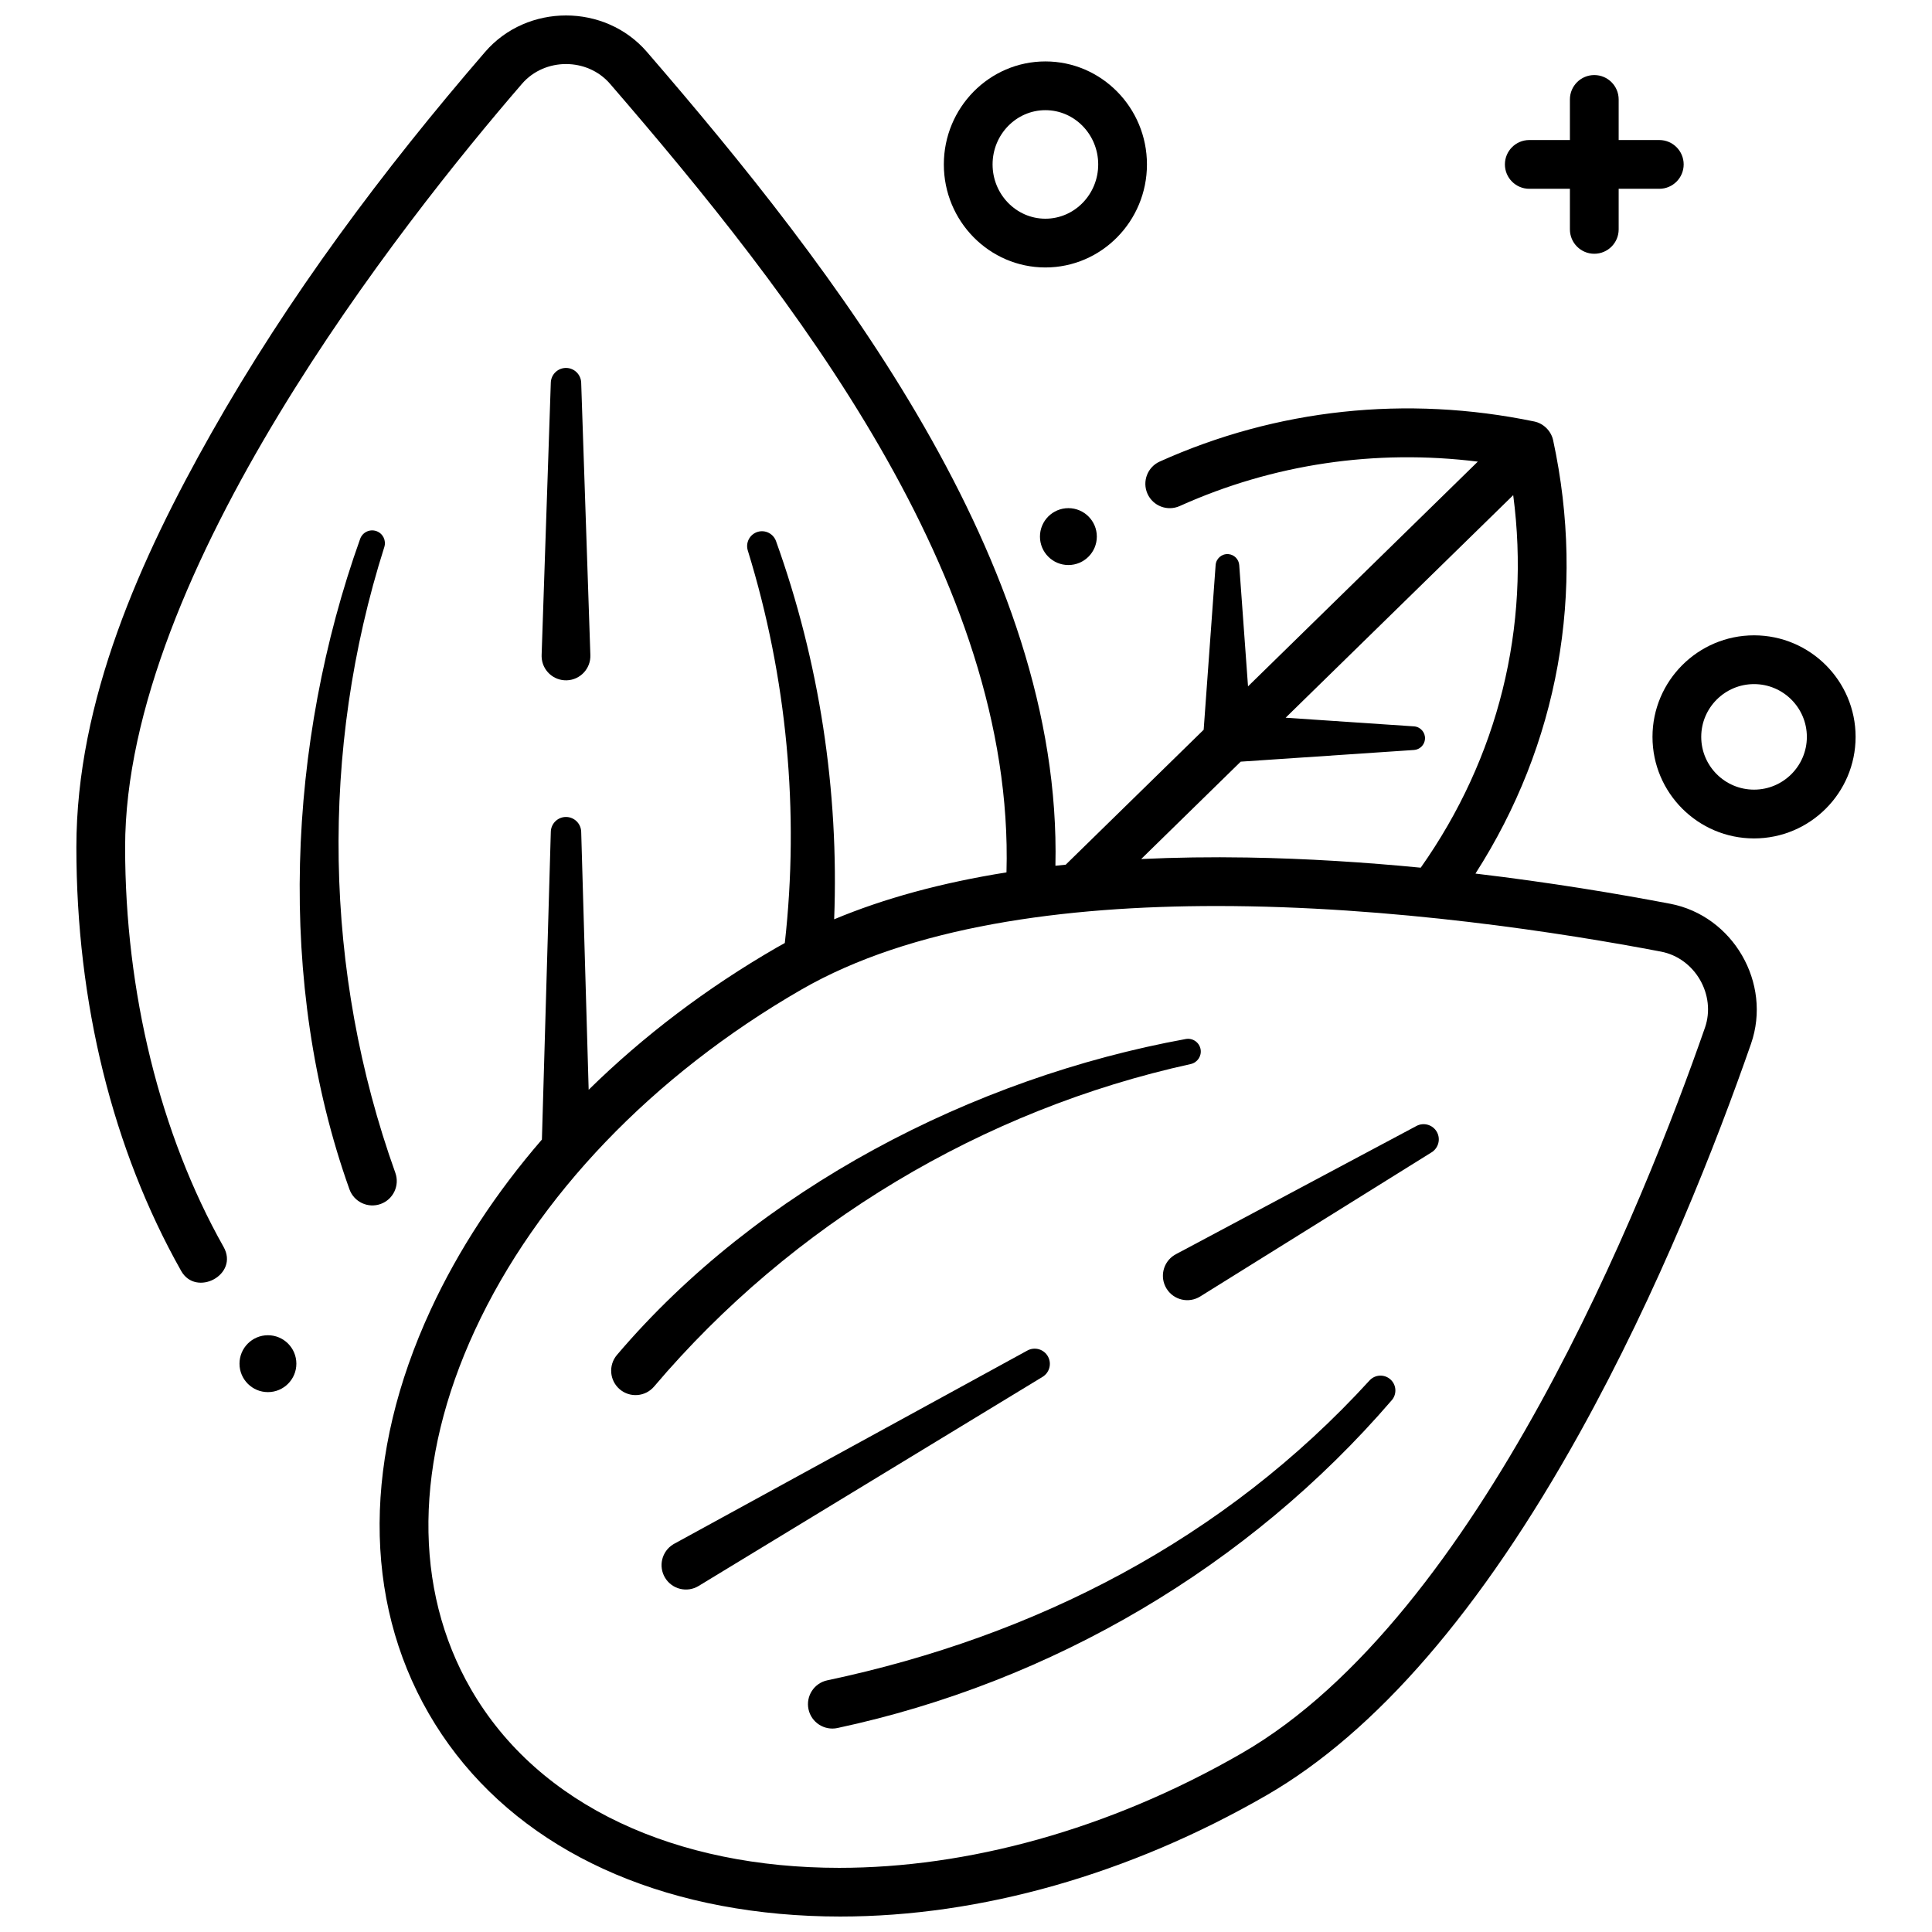
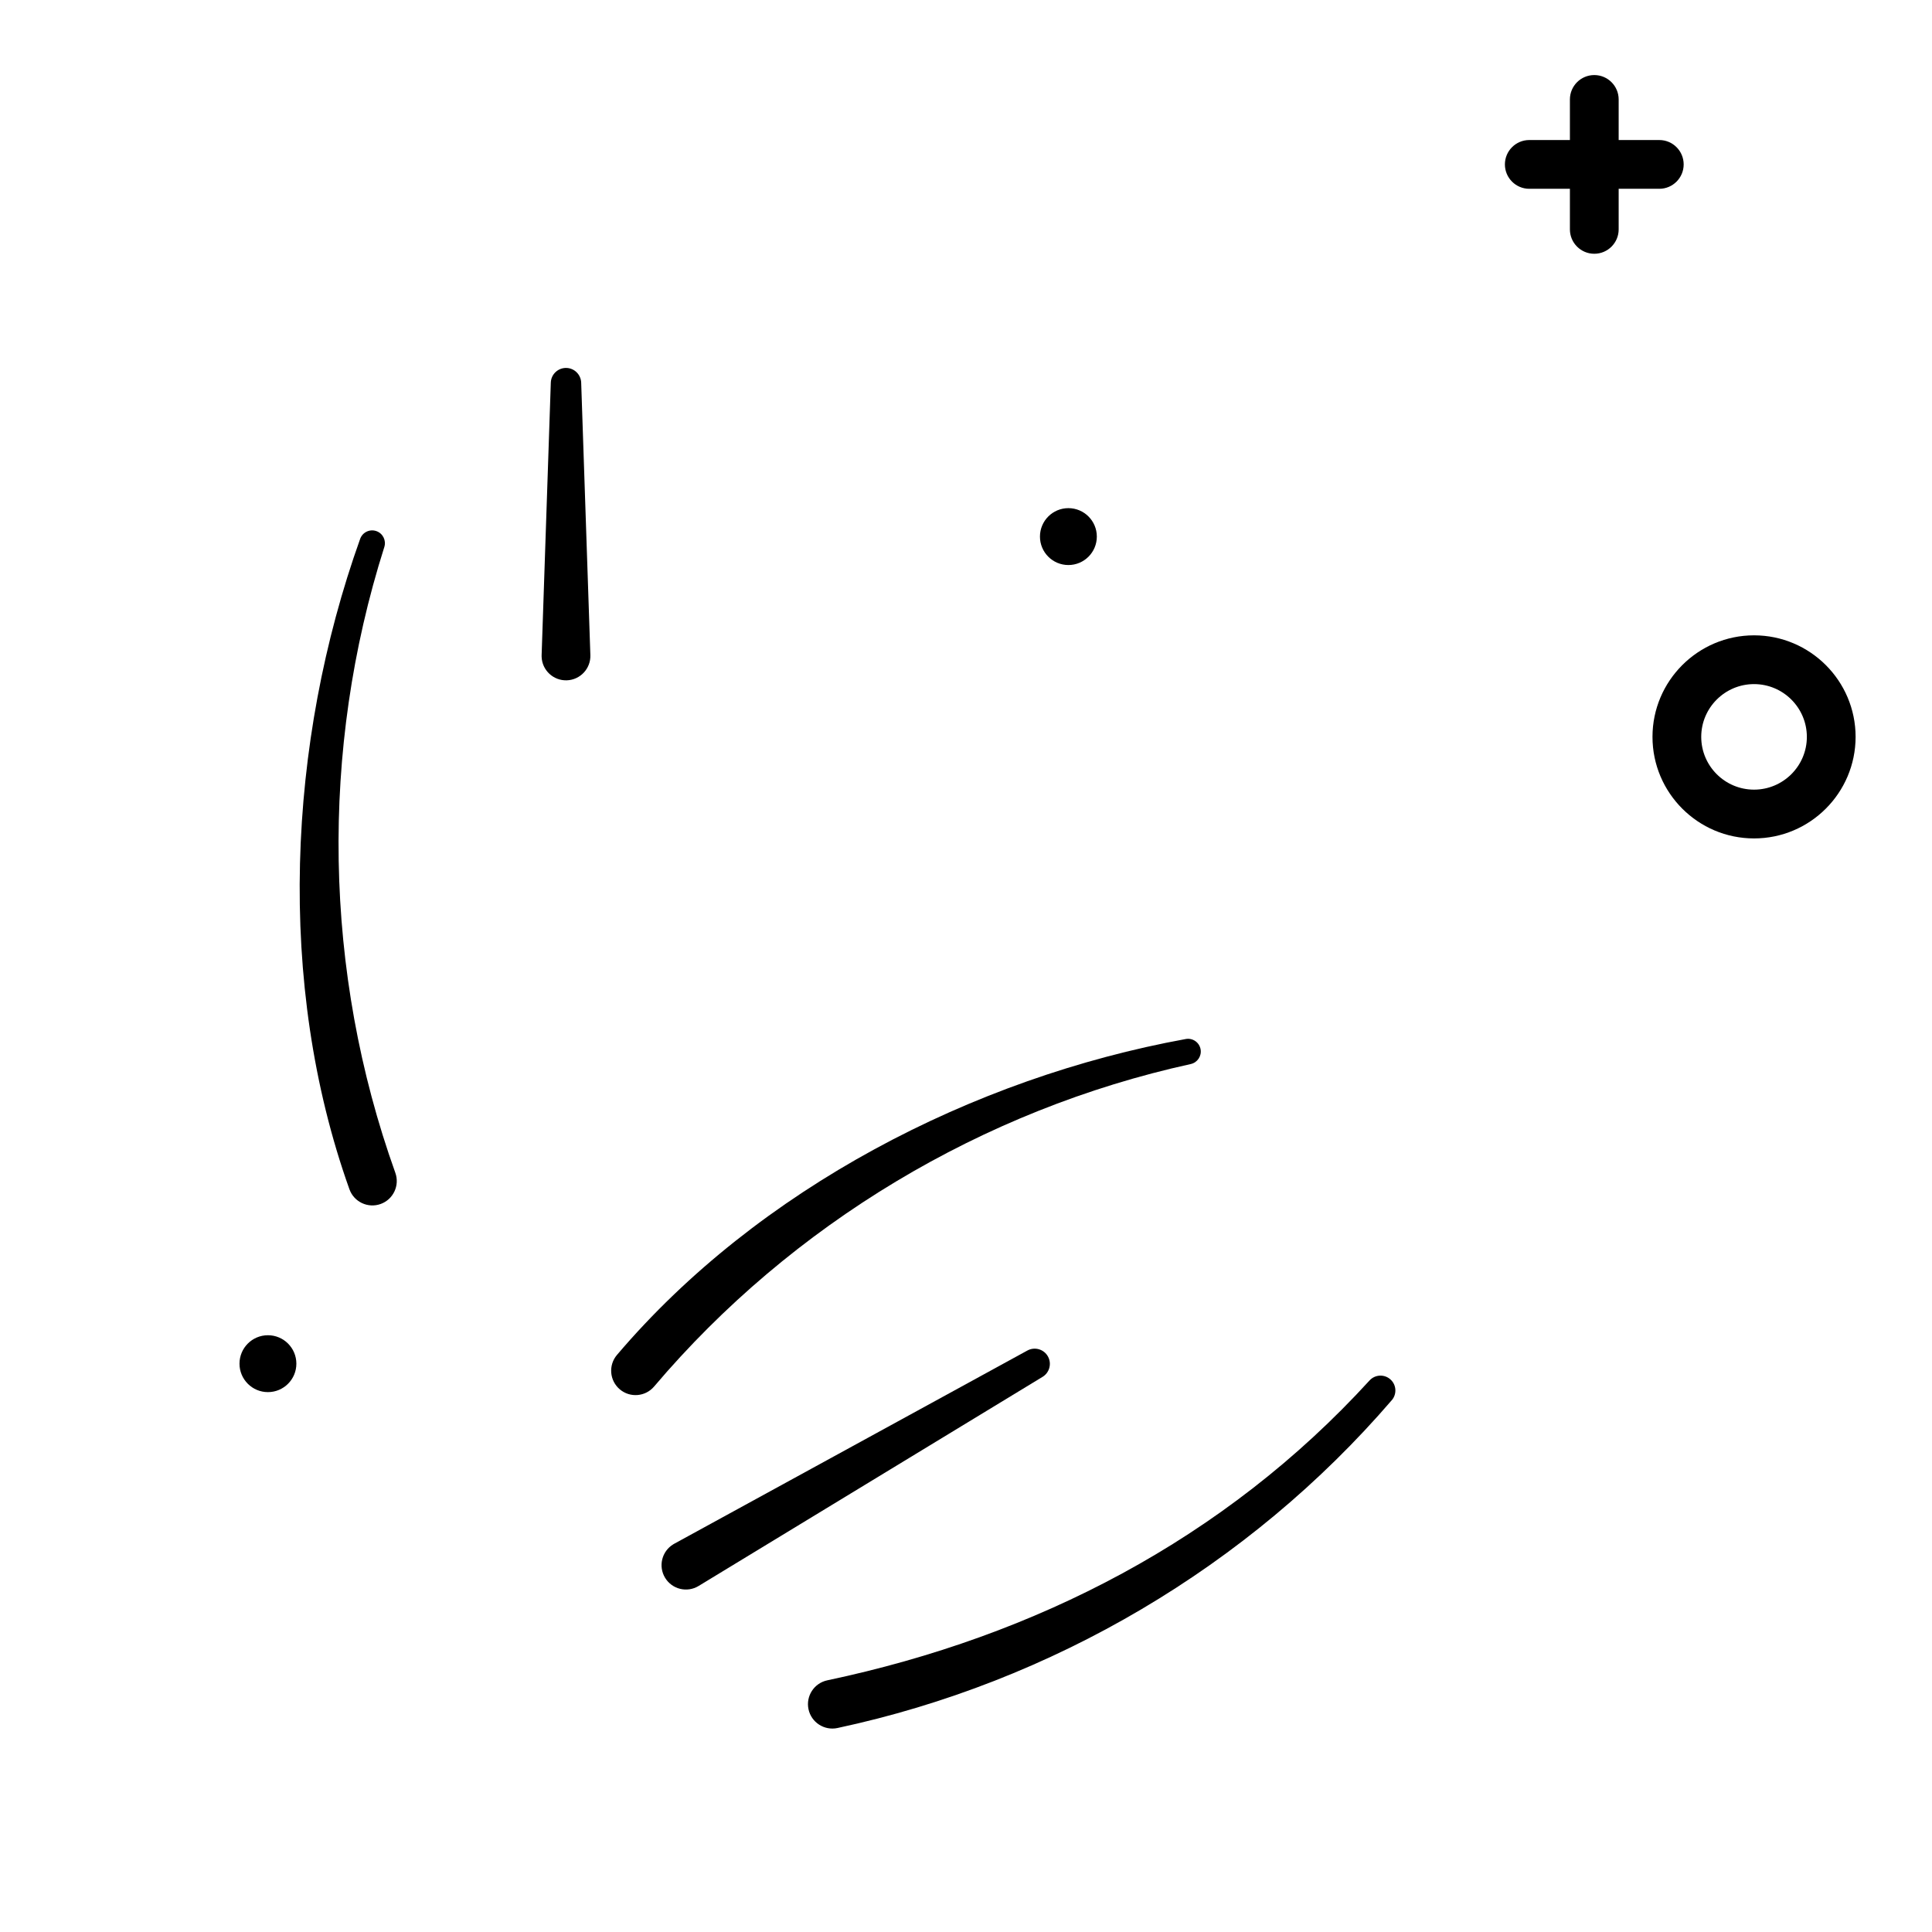
<svg xmlns="http://www.w3.org/2000/svg" width="800px" height="800px" version="1.1" viewBox="144 144 512 512">
  <defs>
    <clipPath id="a">
      <path d="m164 148.09h446v503.81h-446z" />
    </clipPath>
  </defs>
  <path d="m420.29 508.88-91.156 55.422c-3.047 1.855-7.023 0.883-8.875-2.164-1.855-3.051-0.883-7.023 2.164-8.879 0.078-0.047 0.176-0.105 0.254-0.148l93.59-51.207c1.949-1.066 4.398-0.352 5.465 1.602 1.035 1.898 0.383 4.266-1.441 5.375z" />
-   <path d="m523.4 449.37-61.34 38.215c-3.031 1.887-7.016 0.961-8.902-2.07s-0.961-7.019 2.07-8.906c0.121-0.074 0.254-0.152 0.375-0.219l63.773-33.996c1.961-1.047 4.402-0.301 5.449 1.66 1 1.883 0.352 4.203-1.426 5.316z" />
  <path d="m459.57 425.98c-55.137 12.102-105.69 42.387-142.22 85.457-2.309 2.723-6.387 3.055-9.105 0.746s-3.055-6.387-0.746-9.109c37.445-44.066 94.426-73.461 150.74-83.723 1.836-0.336 3.594 0.883 3.93 2.719 0.324 1.797-0.84 3.519-2.602 3.91z" />
  <path d="m512.83 515.07c-37.938 44.09-90.082 74.727-146.91 86.875-3.488 0.738-6.918-1.492-7.66-4.981-0.738-3.492 1.488-6.922 4.981-7.66 55.316-11.699 105.25-37.371 143.7-79.465 1.469-1.609 3.961-1.723 5.57-0.25 1.578 1.434 1.711 3.867 0.328 5.481z" />
  <path d="m298.02 245.4 2.434 72.211c0.121 3.57-2.676 6.559-6.242 6.68-3.566 0.121-6.559-2.676-6.676-6.242-0.004-0.141-0.004-0.297 0-0.438l2.434-72.211c0.074-2.223 1.938-3.965 4.16-3.891 2.129 0.07 3.816 1.793 3.891 3.891z" />
  <path d="m245.85 288.96c-17.094 53.805-16.129 112.69 2.918 165.85 1.203 3.359-0.543 7.059-3.902 8.262-3.359 1.203-7.059-0.543-8.262-3.902-19.453-54.434-16.434-118.46 2.844-172.37 0.629-1.758 2.562-2.672 4.32-2.043 1.715 0.613 2.629 2.481 2.082 4.203z" />
  <g clip-path="url(#a)">
-     <path d="m586.59 383.5c-13.977-2.668-31.738-5.637-51.582-7.992 21.965-34.238 29.289-74.605 20.586-114.85-0.531-2.453-2.555-4.465-5.019-4.965-33.91-7.012-68.223-3.336-99.234 10.625-3.254 1.465-4.703 5.289-3.242 8.543 1.465 3.254 5.285 4.703 8.543 3.242 24.766-11.148 51.84-15.129 78.992-11.766l-60.895 59.555-2.332-32.145c-0.109-1.527-1.328-2.785-2.898-2.902-1.727-0.125-3.231 1.172-3.356 2.902l-3.168 43.645-36.566 35.762c-0.906 0.094-1.824 0.18-2.723 0.281 1.844-80.34-58.438-157.99-108.26-215.68-11.121-12.879-31.75-12.875-42.871 0-27.082 31.355-52.137 64.91-72.555 101.02-18.758 33.156-35.77 70.895-35.77 109.74 0 41.223 9.602 80.047 27.762 112.28 3.973 7.055 15.398 1.016 11.254-6.344-16.832-29.871-26.098-67.492-26.098-105.94 0-72.691 73.551-165.7 105.18-202.31 6.027-6.977 17.312-6.957 23.32 0 48.375 56.008 107.27 131.07 105.07 208.99-17.207 2.746-32.449 6.898-45.668 12.434 1.312-34.133-3.953-68.359-15.41-100.23-0.711-1.969-2.856-3.059-4.875-2.438-2.082 0.645-3.246 2.852-2.602 4.934 10.406 33.676 13.707 69.328 9.809 104.02-0.711 0.391-1.426 0.781-2.121 1.184-18.609 10.742-35.402 23.5-49.859 37.707l-1.98-68.383c-0.066-2.113-1.77-3.848-3.91-3.91-2.223-0.066-4.078 1.688-4.141 3.91l-2.359 81.578c-12.16 14.059-22.133 29.238-29.465 45.082-17.883 38.641-18.066 76.656-0.516 107.04 17.547 30.383 50.57 49.23 92.98 53.07 5.289 0.477 10.648 0.715 16.059 0.715 37.105 0 76.625-11.164 112.95-32.125 28.984-16.727 56.914-49.039 83.016-96.035 21.035-37.875 36.301-76.984 45.398-103.12 5.602-16.102-4.769-33.945-21.441-37.125zm-113.79-37.652 45.922-3.094c1.543-0.102 2.809-1.332 2.918-2.918 0.117-1.727-1.191-3.223-2.918-3.34l-34.016-2.293 60.312-58.98c4.606 35-3.922 69.547-24.512 98.723-14.676-1.422-30.191-2.434-45.949-2.695-9.777-0.164-19.148-0.023-28.133 0.402zm123.02 70.527c-15.906 45.688-59.703 155.87-122.67 192.21-35.422 20.445-73.012 30.418-106.75 30.414-42.895 0-79.559-16.125-97.59-47.348-15.387-26.641-15.012-60.43 1.055-95.148 16.422-35.48 47.121-67.52 86.449-90.219 29.152-16.828 69.949-22.18 110.09-22.18 46.566 0 92.238 7.211 117.77 12.082 9.043 1.73 14.676 11.504 11.652 20.184z" />
-   </g>
+     </g>
  <path d="m583.73 181.11h-10.766v-10.758c0-3.566-2.894-6.461-6.461-6.461s-6.461 2.894-6.461 6.461v10.758h-10.766c-3.566 0-6.461 2.894-6.461 6.461 0 3.566 2.894 6.461 6.461 6.461h10.766v10.758c0 3.566 2.894 6.461 6.461 6.461s6.461-2.894 6.461-6.461v-10.758h10.766c3.566 0 6.461-2.894 6.461-6.461 0-3.566-2.894-6.461-6.461-6.461z" />
-   <path d="m421.04 214.88c-14.84 0-26.914-12.246-26.914-27.301 0-15.055 12.074-27.301 26.914-27.301s26.914 12.246 26.914 27.301c0 15.051-12.074 27.301-26.914 27.301zm0-41.684c-7.715 0-13.996 6.453-13.996 14.379 0 7.93 6.277 14.383 13.996 14.383 7.715 0 13.996-6.453 13.996-14.383 0-7.93-6.277-14.379-13.996-14.379z" />
  <path d="m608.84 366.19c-14.84 0-26.914-12.07-26.914-26.91 0-14.836 12.074-26.91 26.914-26.91s26.914 12.07 26.914 26.91c-0.004 14.84-12.074 26.91-26.914 26.91zm0-40.895c-7.715 0-13.996 6.273-13.996 13.984 0 7.711 6.277 13.984 13.996 13.984 7.715 0 13.996-6.273 13.996-13.984-0.004-7.711-6.281-13.984-13.996-13.984z" />
  <path d="m434.67 286.2c0 4.164-3.375 7.539-7.535 7.539-4.164 0-7.535-3.375-7.535-7.539 0-4.16 3.371-7.535 7.535-7.535 4.16 0 7.535 3.375 7.535 7.535" />
  <path d="m222.54 505.39c0 4.16-3.375 7.535-7.535 7.535-4.164 0-7.535-3.375-7.535-7.535 0-4.164 3.371-7.539 7.535-7.539 4.16 0 7.535 3.375 7.535 7.539" />
</svg>